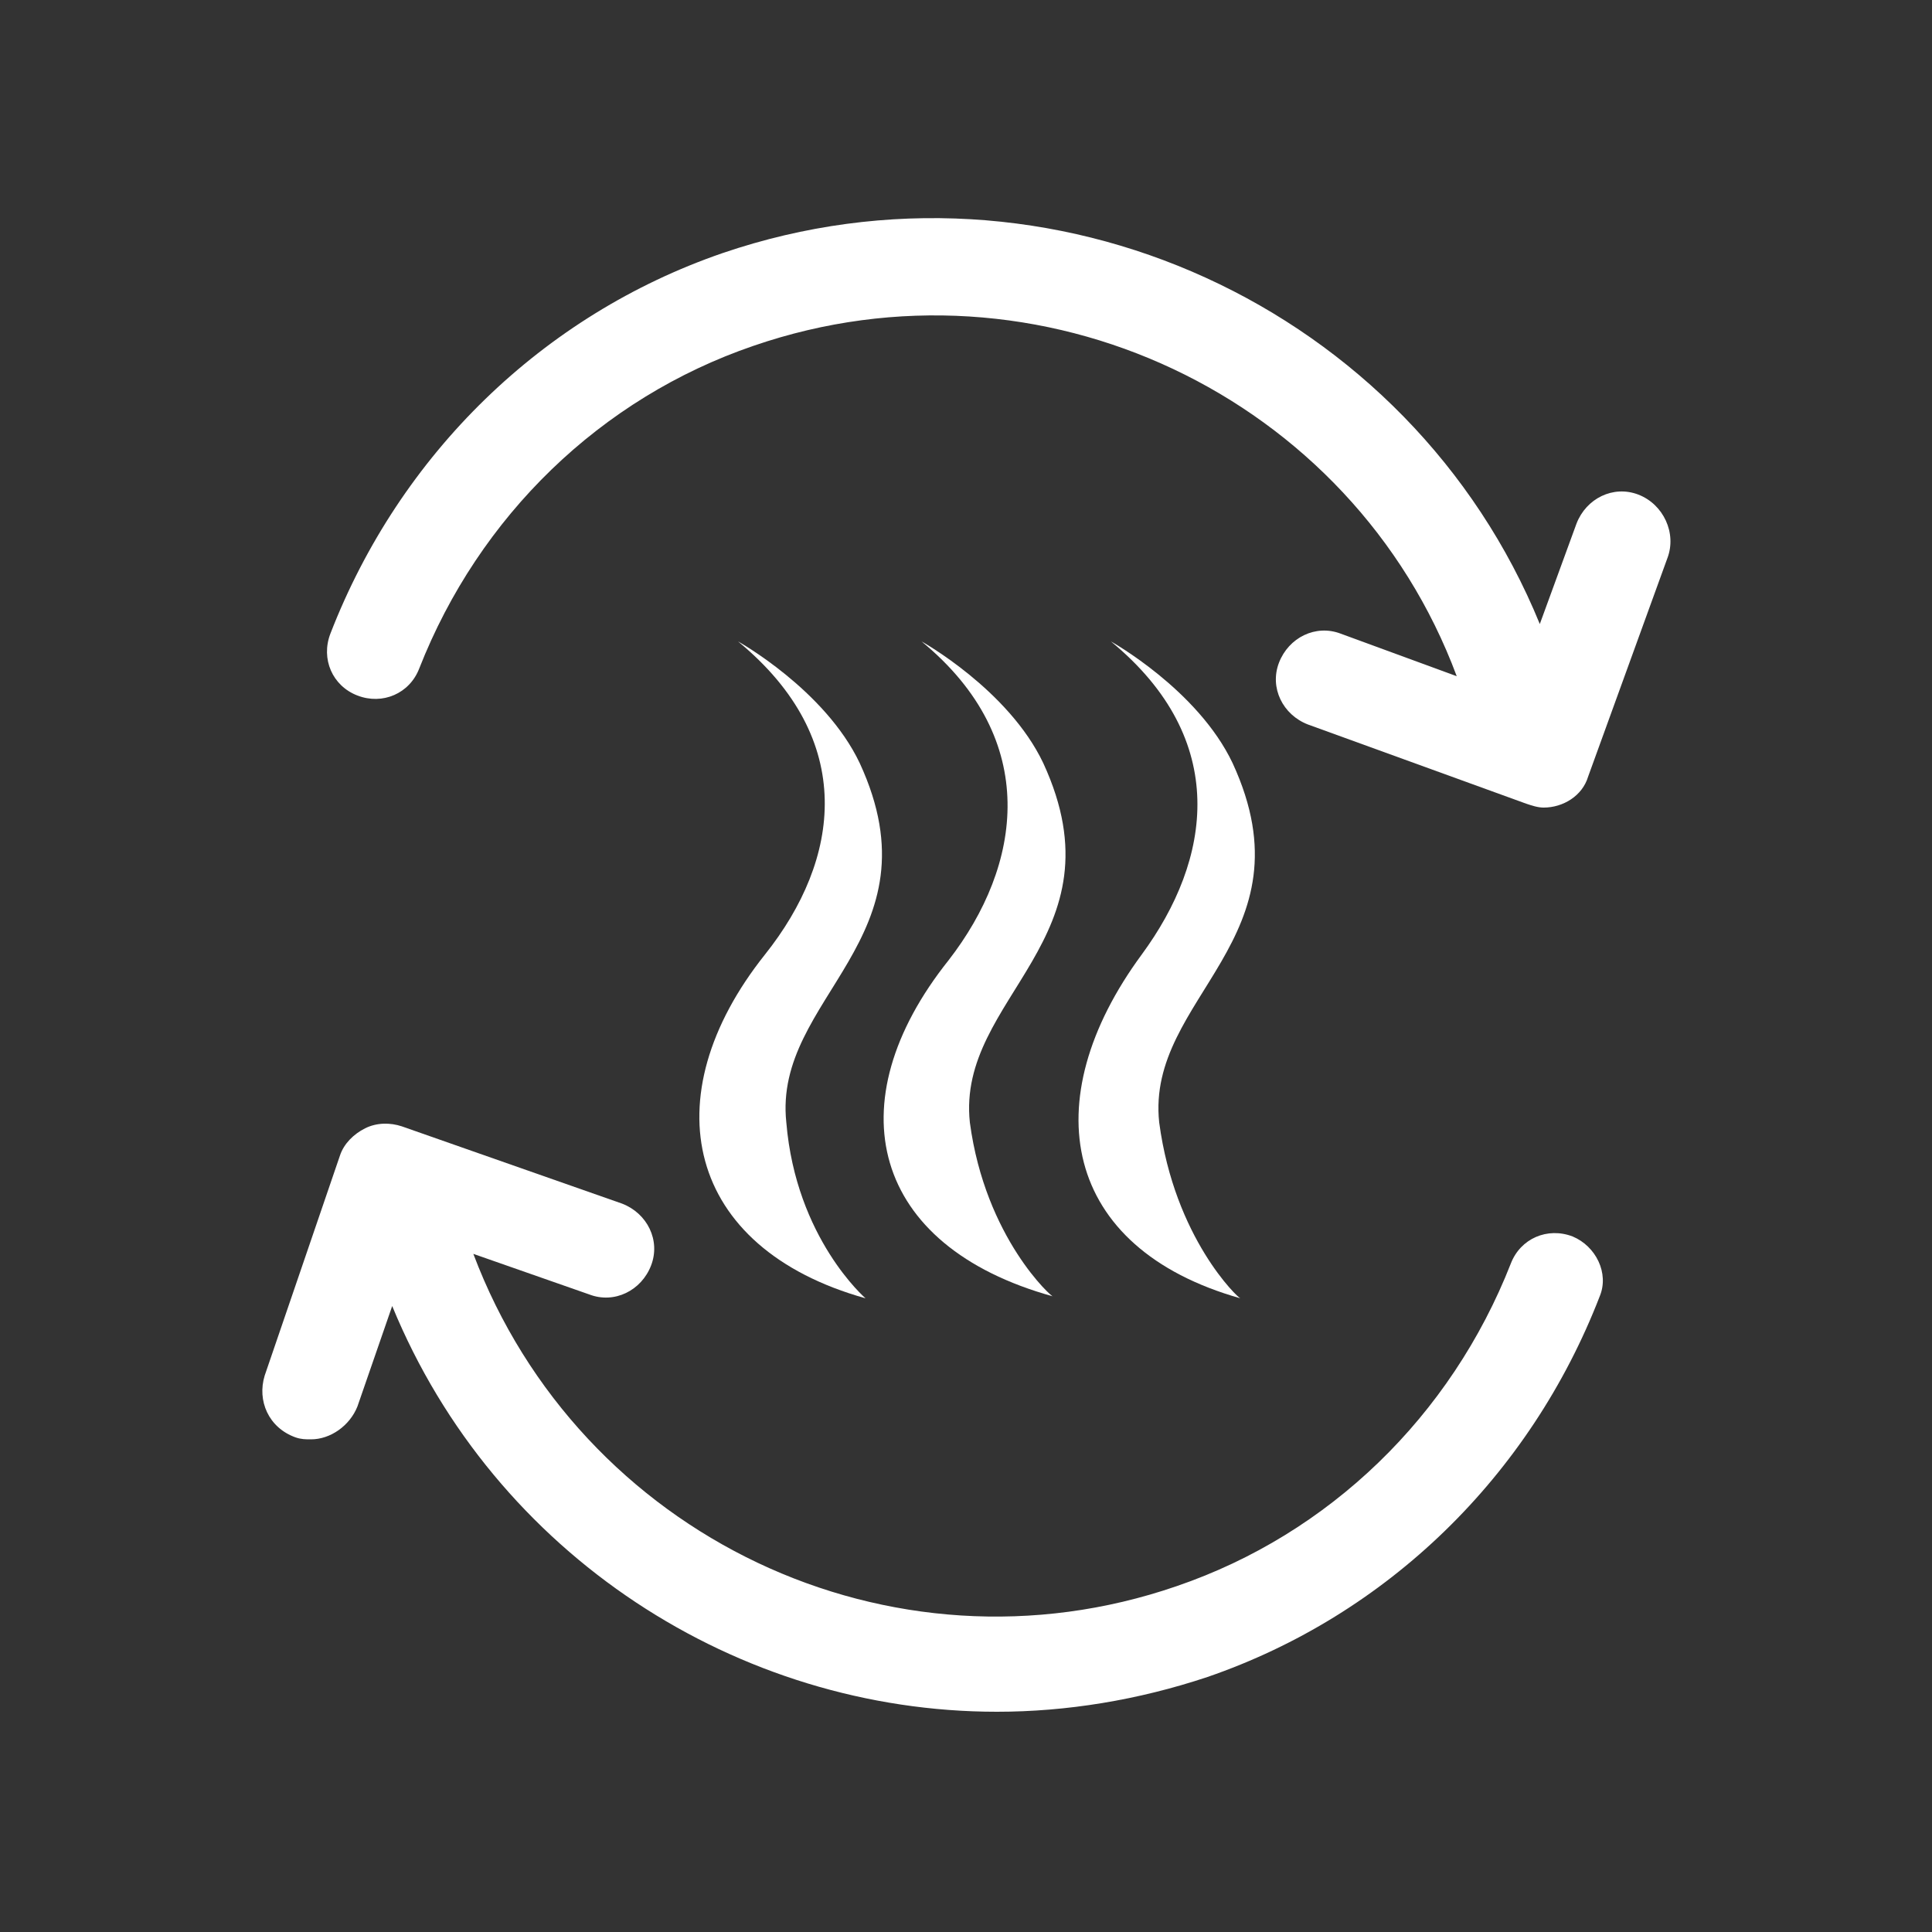
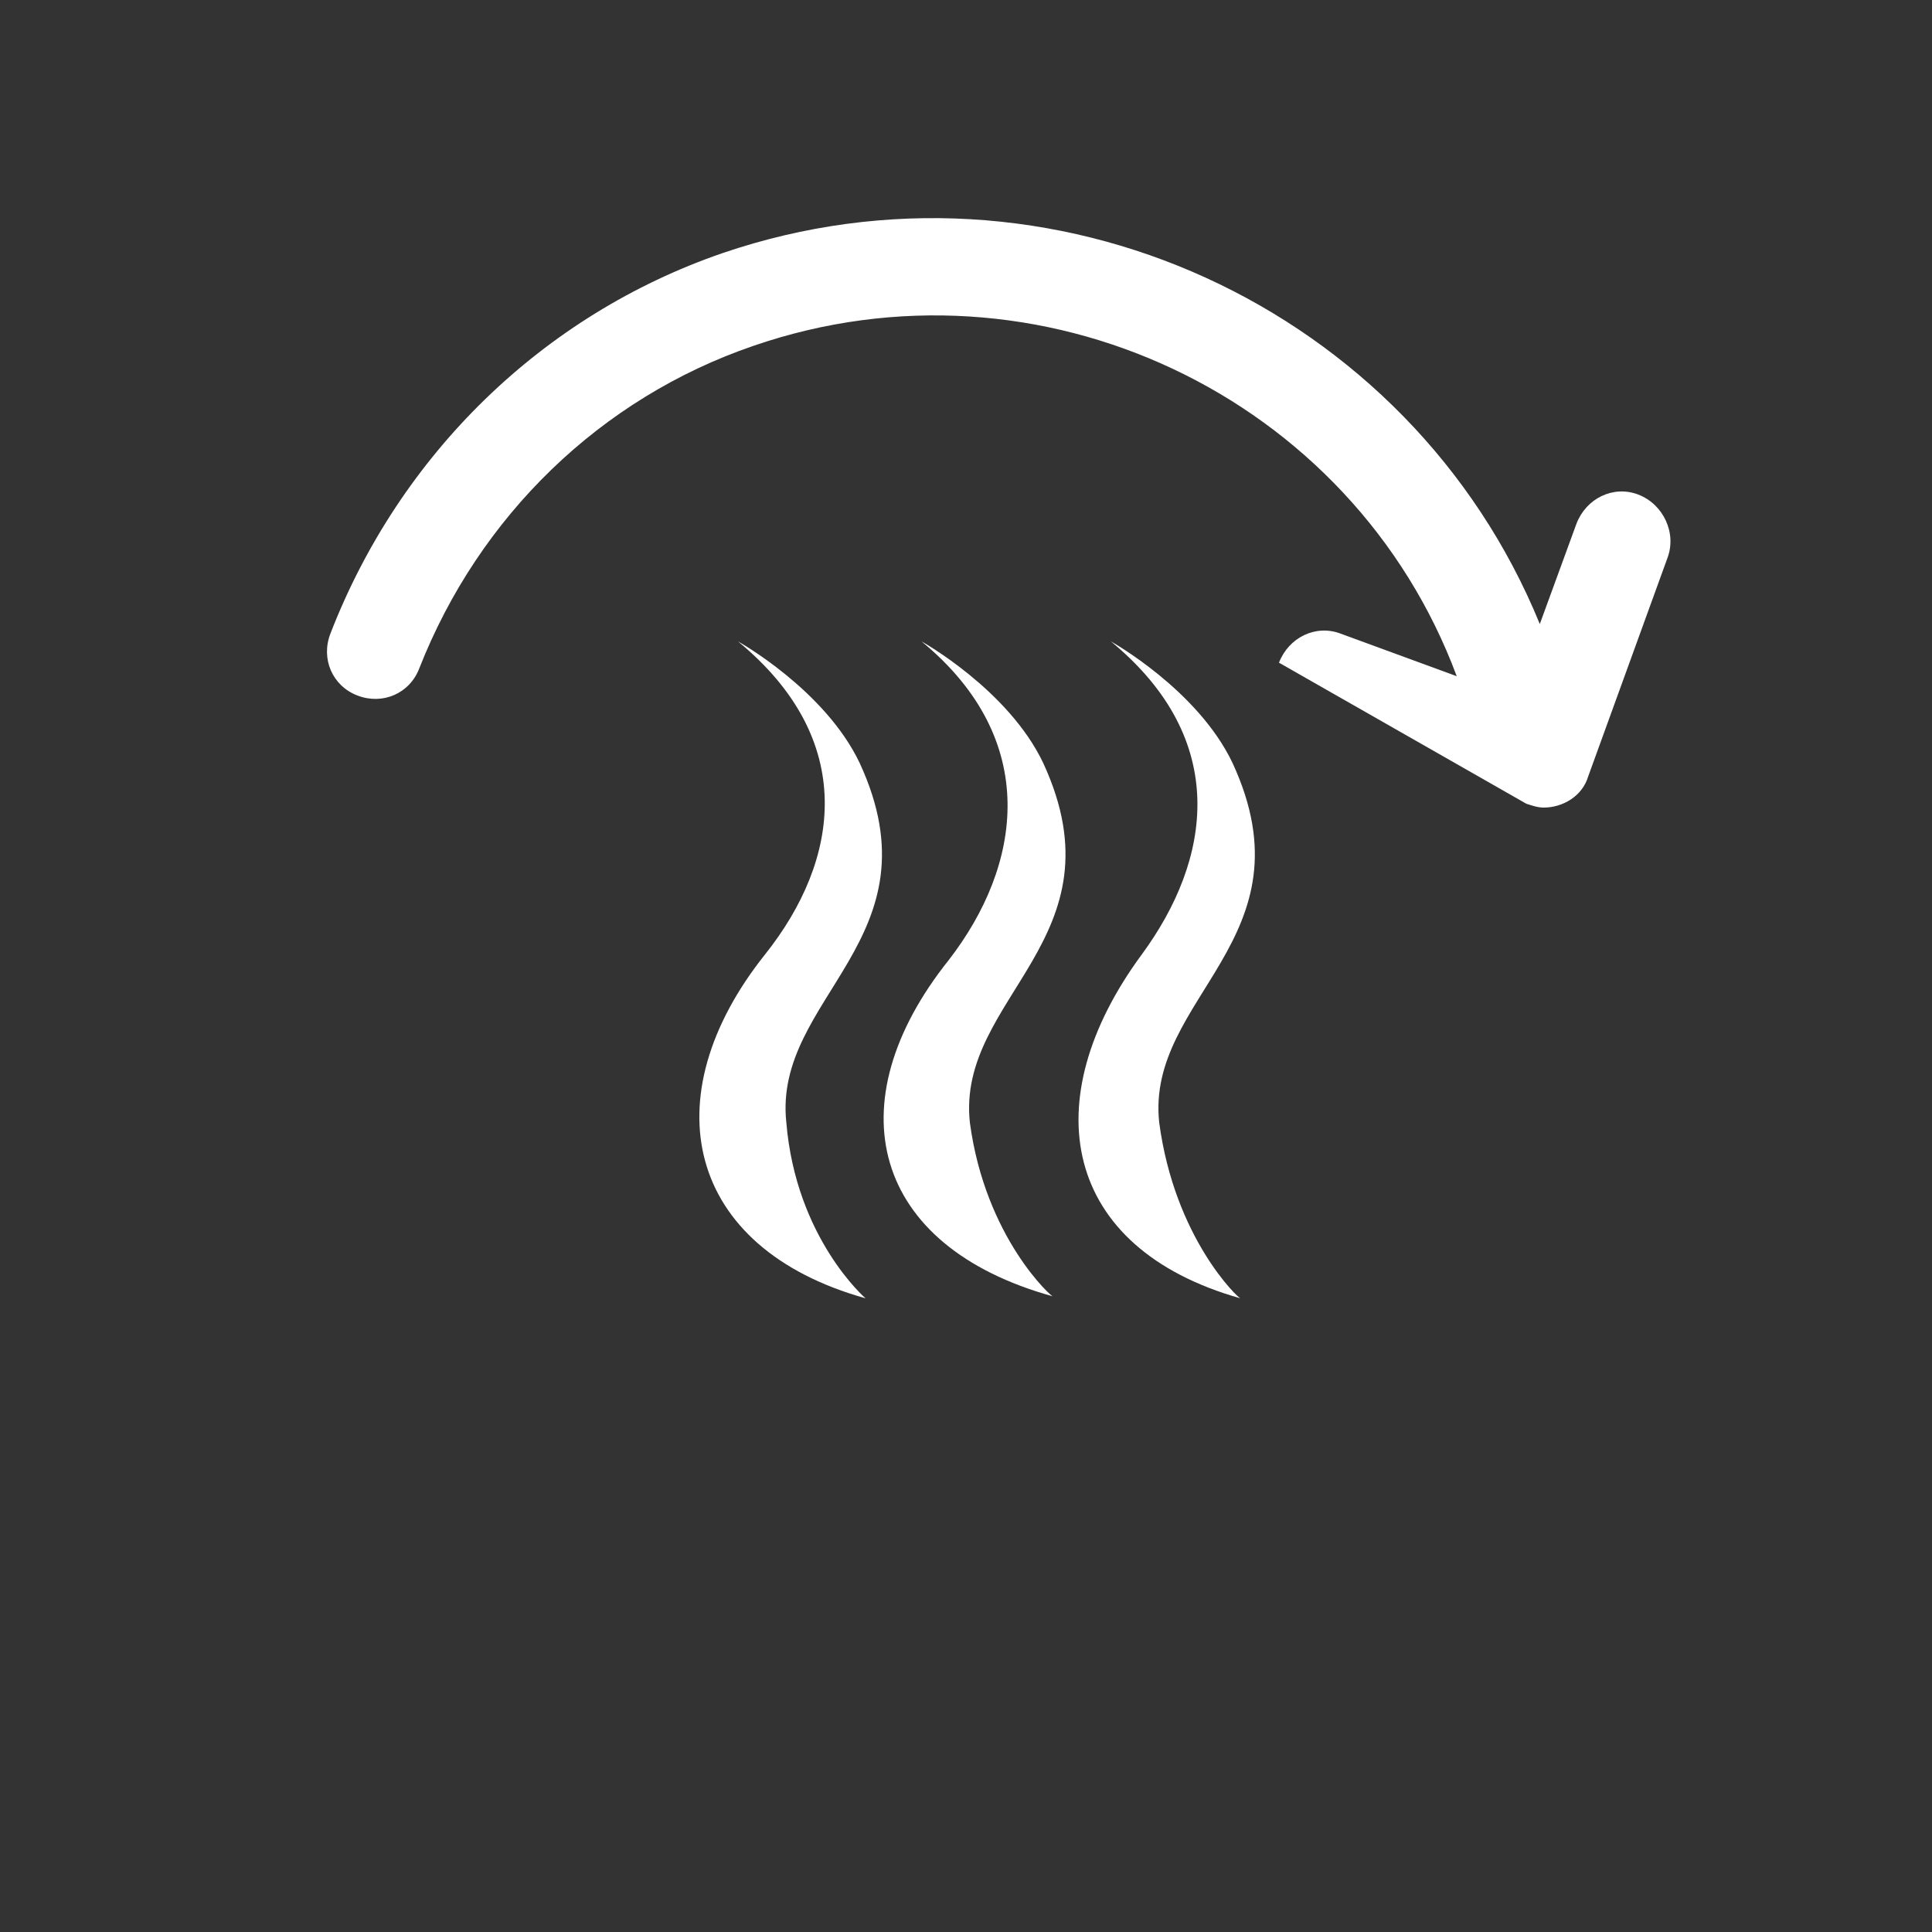
<svg xmlns="http://www.w3.org/2000/svg" version="1.1" id="Icon" x="0px" y="0px" width="100px" height="100px" viewBox="0 0 100 100" style="enable-background:new 0 0 100 100;" xml:space="preserve">
  <rect x="0" y="0" width="100" height="100" fill="#333333" stroke="none" />
  <style type="text/css">
	.st0{fill:#FFFFFF;}
</style>
  <g>
-     <path class="st0" d="M84.8,25.6c-1.3-0.5-2.7,0.2-3.2,1.5l-1.9,5.2C73,15.9,54.4,7.3,37.4,13.1c-9.3,3.2-16.7,10.4-20.3,19.7   c-0.5,1.3,0.1,2.7,1.4,3.2c1.3,0.5,2.7-0.1,3.2-1.4c3.1-7.9,9.4-14,17.3-16.7C53.8,12.8,70,20.5,75.4,35l-6-2.2   c-1.3-0.5-2.7,0.2-3.2,1.5c-0.5,1.3,0.2,2.7,1.5,3.2L79,41.6c0.3,0.1,0.6,0.2,0.9,0.2c1,0,2-0.6,2.3-1.6l4.1-11.3   C86.8,27.6,86.1,26.1,84.8,25.6z" />
-     <path class="st0" d="M81.4,64c-1.3-0.5-2.7,0.1-3.2,1.4c-3.1,7.9-9.4,14-17.3,16.7c-14.8,5.1-30.9-2.6-36.4-17.2l6,2.1   c1.3,0.5,2.7-0.2,3.2-1.5c0.5-1.3-0.2-2.7-1.5-3.2l-11.4-4c-0.6-0.2-1.3-0.2-1.9,0.1c-0.6,0.3-1.1,0.8-1.3,1.4l-3.9,11.4   c-0.4,1.3,0.2,2.7,1.6,3.2c0.3,0.1,0.5,0.1,0.8,0.1c1,0,2-0.7,2.4-1.7l1.8-5.2c5.3,12.9,17.9,21,31.3,21c3.6,0,7.3-0.6,10.9-1.8   c9.3-3.2,16.7-10.4,20.3-19.7C83.3,65.9,82.6,64.5,81.4,64z" />
+     <path class="st0" d="M84.8,25.6c-1.3-0.5-2.7,0.2-3.2,1.5l-1.9,5.2C73,15.9,54.4,7.3,37.4,13.1c-9.3,3.2-16.7,10.4-20.3,19.7   c-0.5,1.3,0.1,2.7,1.4,3.2c1.3,0.5,2.7-0.1,3.2-1.4c3.1-7.9,9.4-14,17.3-16.7C53.8,12.8,70,20.5,75.4,35l-6-2.2   c-1.3-0.5-2.7,0.2-3.2,1.5L79,41.6c0.3,0.1,0.6,0.2,0.9,0.2c1,0,2-0.6,2.3-1.6l4.1-11.3   C86.8,27.6,86.1,26.1,84.8,25.6z" />
    <g>
      <path class="st0" d="M50.2,58.1c-0.7-6.5,8-9.5,3.8-18.6c-1.8-3.8-6.3-6.3-6.3-6.3c6.2,5.1,5.2,11.6,1.4,16.5    c-5.9,7.4-4,14.8,5.4,17.4C54.5,67.2,51,64.1,50.2,58.1" />
    </g>
    <g>
      <path class="st0" d="M40.7,58.1c-0.7-6.5,8-9.5,3.8-18.6c-1.8-3.8-6.3-6.3-6.3-6.3c6.2,5.1,5.3,11.3,1.4,16.2    c-5.9,7.4-4.1,15.2,5.2,17.8C44.8,67.2,41.2,64.1,40.7,58.1" />
    </g>
    <g>
      <path class="st0" d="M60,58.1c-0.7-6.5,8-9.5,3.8-18.6c-1.8-3.8-6.3-6.3-6.3-6.3c6.2,5.1,5.2,11.3,1.6,16.2    C53.5,57,55,64.6,64.2,67.2C64.1,67.2,60.8,64.1,60,58.1" />
    </g>
  </g>
</svg>